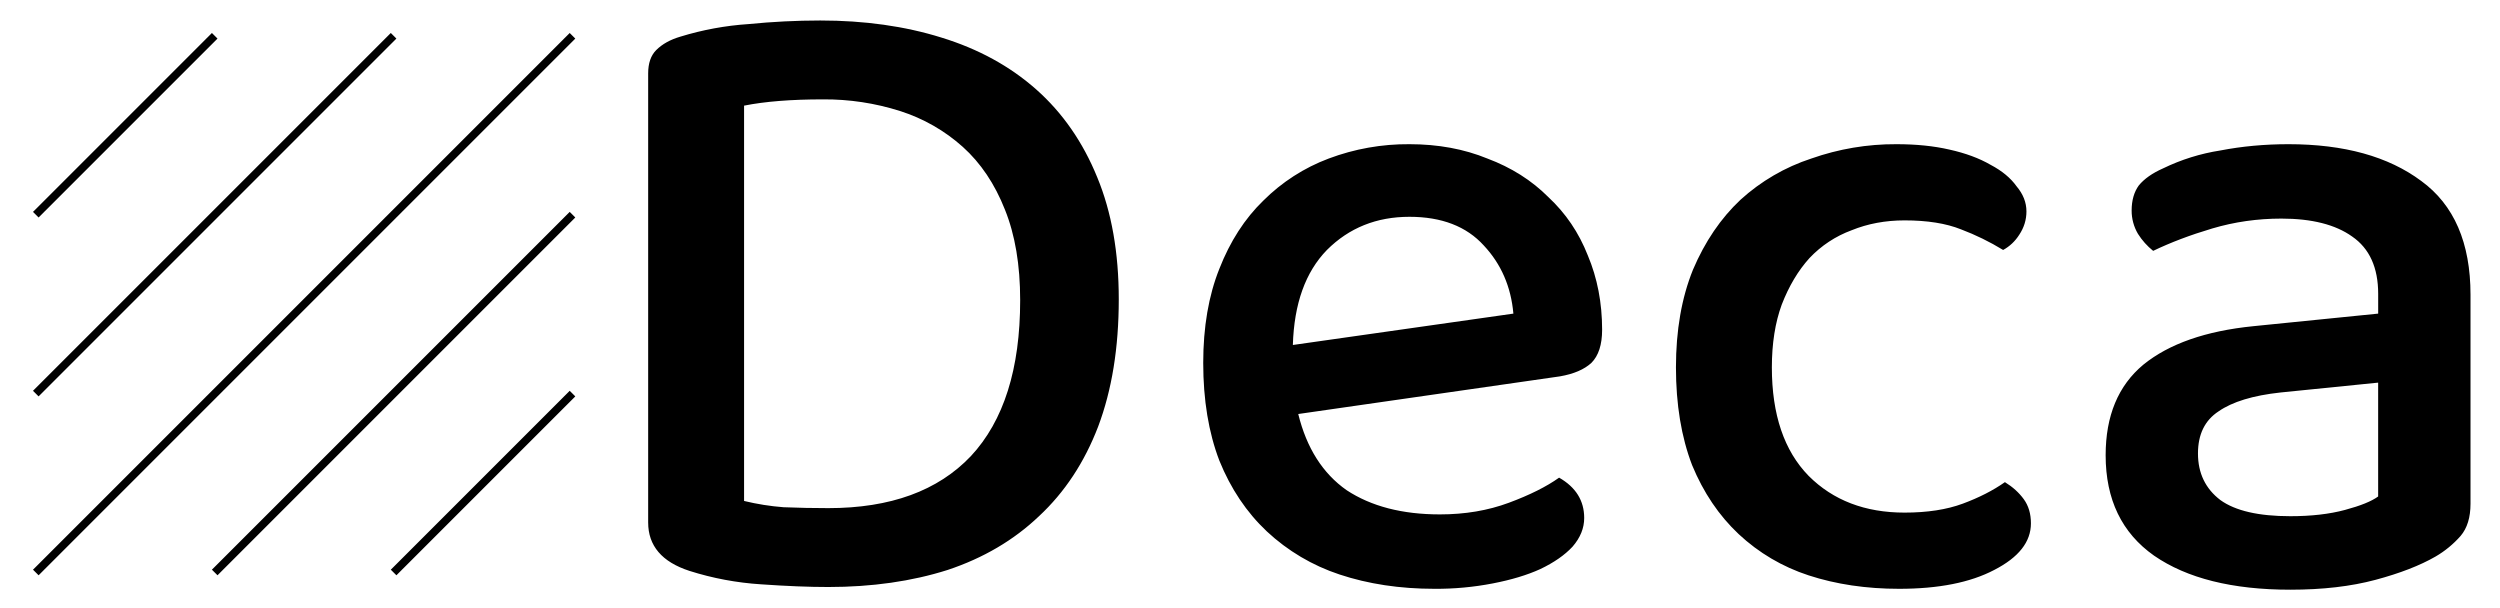
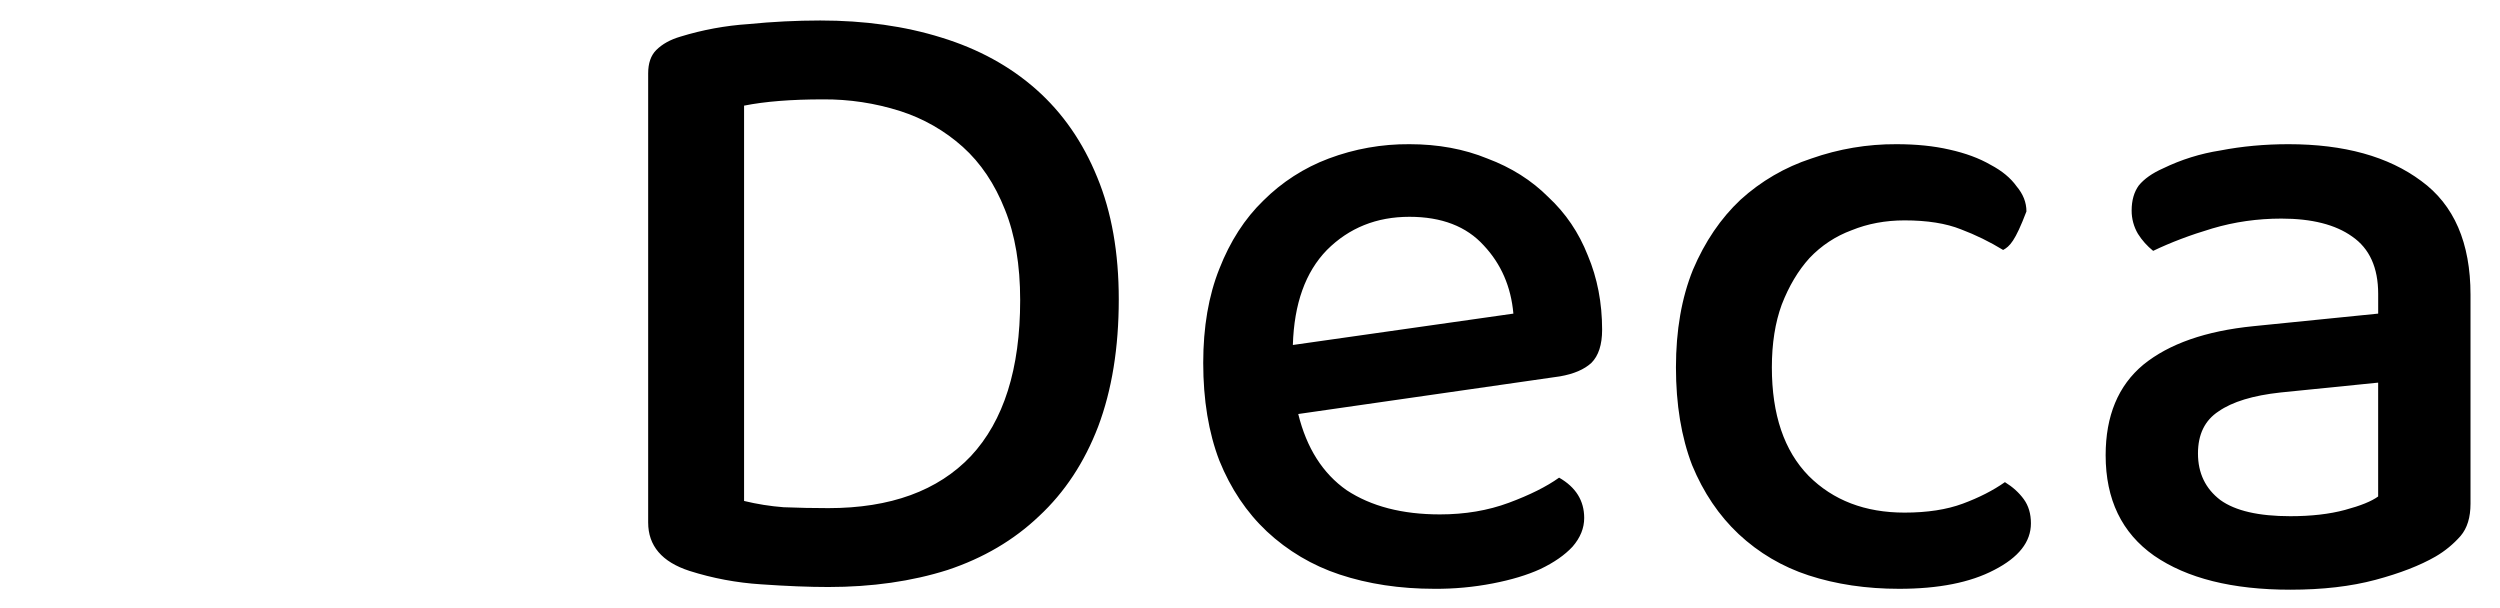
<svg xmlns="http://www.w3.org/2000/svg" width="411" height="100" viewBox="0 0 411 100" fill="none">
-   <path d="M5.883 94.118L94.118 5.883M5.883 64.706L64.706 5.883M5.883 35.295L35.295 5.883M35.295 94.118L94.118 35.295M64.706 94.118L94.118 64.706" stroke="black" stroke-width="1.3" />
-   <path d="M167.716 49.347C167.716 43.552 166.879 38.589 165.21 34.463C163.542 30.237 161.231 26.8 158.284 24.147C155.301 21.474 151.785 19.465 147.968 18.252C143.871 16.95 139.594 16.303 135.294 16.337C130.084 16.337 125.768 16.679 122.326 17.368V82.358C124.456 82.875 126.625 83.22 128.81 83.389C131.268 83.489 133.721 83.537 136.179 83.537C146.394 83.537 154.205 80.689 159.61 74.989C165.016 69.195 167.716 60.647 167.716 49.347V49.347ZM183.926 49.2C183.926 57.158 182.794 64.131 180.537 70.126C178.273 76.021 175.037 80.931 170.81 84.863C166.684 88.794 161.673 91.742 155.779 93.705C149.884 95.573 143.352 96.505 136.179 96.505C133.037 96.505 129.352 96.358 125.126 96.063C121.121 95.81 117.162 95.067 113.337 93.852C108.816 92.379 106.558 89.726 106.558 85.894V12.063C106.558 10.395 107 9.116 107.884 8.231C108.868 7.247 110.194 6.51 111.863 6.021C115.504 4.902 119.262 4.21 123.063 3.958C126.981 3.57 130.915 3.373 134.852 3.368C142.121 3.368 148.752 4.3 154.747 6.168C160.837 8.037 166.047 10.884 170.368 14.716C174.689 18.547 178.031 23.363 180.389 29.158C182.747 34.858 183.926 41.537 183.926 49.2V49.2ZM213.431 68.063C214.81 73.663 217.463 77.837 221.389 80.589C225.421 83.242 230.526 84.568 236.716 84.568C240.842 84.568 244.626 83.931 248.063 82.652C251.505 81.373 254.252 80 256.316 78.526C259.068 80.1 260.442 82.31 260.442 85.158C260.442 86.826 259.805 88.4 258.526 89.873C257.252 91.247 255.484 92.479 253.221 93.558C251.063 94.542 248.458 95.326 245.41 95.915C242.254 96.525 239.046 96.821 235.831 96.8C230.137 96.8 224.926 96.01 220.21 94.442C215.767 92.974 211.695 90.56 208.273 87.368C204.937 84.226 202.331 80.342 200.463 75.726C198.694 71.11 197.81 65.752 197.81 59.663C197.81 53.768 198.694 48.61 200.463 44.189C202.231 39.668 204.642 35.937 207.684 32.989C210.735 29.94 214.403 27.578 218.442 26.063C222.681 24.471 227.177 23.671 231.705 23.705C236.421 23.705 240.694 24.494 244.526 26.063C248.458 27.537 251.8 29.647 254.547 32.4C257.4 35.052 259.558 38.242 261.031 41.979C262.605 45.715 263.389 49.789 263.389 54.21C263.389 56.668 262.8 58.484 261.621 59.663C260.442 60.742 258.726 61.479 256.463 61.873L213.431 68.063V68.063ZM231.705 35.642C226.305 35.642 221.784 37.458 218.147 41.094C214.61 44.726 212.747 49.937 212.547 56.715L248.8 51.558C248.41 47.137 246.789 43.4 243.937 40.358C241.089 37.215 237.01 35.642 231.705 35.642V35.642ZM313.105 36.231C309.963 36.231 307.063 36.773 304.41 37.852C301.78 38.82 299.409 40.384 297.484 42.421C295.615 44.484 294.094 47.037 292.915 50.084C291.837 53.031 291.294 56.468 291.294 60.4C291.294 68.163 293.31 74.105 297.337 78.231C301.363 82.258 306.621 84.273 313.105 84.273C316.842 84.273 320.031 83.784 322.684 82.8C325.337 81.816 327.647 80.642 329.61 79.263C330.889 80.052 331.921 80.984 332.705 82.063C333.494 83.142 333.884 84.468 333.884 86.042C333.884 89.089 331.868 91.642 327.842 93.705C323.91 95.768 318.705 96.8 312.221 96.8C306.816 96.8 301.852 96.063 297.337 94.589C293.055 93.198 289.131 90.884 285.842 87.81C282.6 84.763 280.047 80.984 278.179 76.463C276.41 71.847 275.526 66.489 275.526 60.4C275.526 54.31 276.458 48.952 278.326 44.337C280.289 39.721 282.894 35.889 286.137 32.842C289.495 29.786 293.463 27.475 297.779 26.063C302.275 24.478 307.011 23.68 311.779 23.705C315.021 23.705 317.921 24 320.473 24.589C323.126 25.179 325.384 26.01 327.252 27.095C329.121 28.079 330.542 29.252 331.526 30.631C332.605 31.91 333.147 33.284 333.147 34.758C333.147 36.131 332.752 37.41 331.968 38.589C331.284 39.668 330.394 40.505 329.315 41.094C327.117 39.751 324.799 38.616 322.389 37.705C319.931 36.721 316.837 36.231 313.105 36.231V36.231ZM376.526 84.863C379.968 84.863 382.963 84.521 385.516 83.831C388.073 83.147 389.889 82.41 390.968 81.621V62.905L374.905 64.526C370.389 65.016 367 66.052 364.742 67.621C362.479 69.094 361.347 71.405 361.347 74.547C361.347 77.789 362.579 80.342 365.031 82.21C367.489 83.979 371.321 84.863 376.526 84.863ZM376.231 23.705C385.368 23.705 392.642 25.721 398.047 29.747C403.447 33.679 406.152 39.916 406.152 48.463V82.8C406.152 85.063 405.61 86.826 404.526 88.105C403.345 89.45 401.953 90.595 400.405 91.495C397.847 92.968 394.558 94.247 390.526 95.326C386.5 96.405 381.837 96.947 376.526 96.947C367 96.947 359.531 95.079 354.126 91.347C348.821 87.61 346.168 82.11 346.168 74.842C346.168 68.358 348.231 63.395 352.358 59.958C356.584 56.521 362.626 54.405 370.489 53.621L390.973 51.558V48.316C390.973 43.995 389.547 40.847 386.694 38.884C383.947 36.921 380.063 35.937 375.052 35.937C371.126 35.937 367.342 36.479 363.705 37.558C360.073 38.637 356.831 39.868 353.979 41.242C352.996 40.453 352.151 39.507 351.479 38.442C350.794 37.282 350.436 35.958 350.442 34.61C350.442 32.942 350.837 31.563 351.621 30.484C352.51 29.405 353.831 28.468 355.605 27.684C358.583 26.237 361.76 25.243 365.031 24.737C368.568 24.052 372.305 23.705 376.237 23.705H376.231Z" fill="black" />
+   <path d="M167.716 49.347C167.716 43.552 166.879 38.589 165.21 34.463C163.542 30.237 161.231 26.8 158.284 24.147C155.301 21.474 151.785 19.465 147.968 18.252C143.871 16.95 139.594 16.303 135.294 16.337C130.084 16.337 125.768 16.679 122.326 17.368V82.358C124.456 82.875 126.625 83.22 128.81 83.389C131.268 83.489 133.721 83.537 136.179 83.537C146.394 83.537 154.205 80.689 159.61 74.989C165.016 69.195 167.716 60.647 167.716 49.347V49.347ZM183.926 49.2C183.926 57.158 182.794 64.131 180.537 70.126C178.273 76.021 175.037 80.931 170.81 84.863C166.684 88.794 161.673 91.742 155.779 93.705C149.884 95.573 143.352 96.505 136.179 96.505C133.037 96.505 129.352 96.358 125.126 96.063C121.121 95.81 117.162 95.067 113.337 93.852C108.816 92.379 106.558 89.726 106.558 85.894V12.063C106.558 10.395 107 9.116 107.884 8.231C108.868 7.247 110.194 6.51 111.863 6.021C115.504 4.902 119.262 4.21 123.063 3.958C126.981 3.57 130.915 3.373 134.852 3.368C142.121 3.368 148.752 4.3 154.747 6.168C160.837 8.037 166.047 10.884 170.368 14.716C174.689 18.547 178.031 23.363 180.389 29.158C182.747 34.858 183.926 41.537 183.926 49.2V49.2ZM213.431 68.063C214.81 73.663 217.463 77.837 221.389 80.589C225.421 83.242 230.526 84.568 236.716 84.568C240.842 84.568 244.626 83.931 248.063 82.652C251.505 81.373 254.252 80 256.316 78.526C259.068 80.1 260.442 82.31 260.442 85.158C260.442 86.826 259.805 88.4 258.526 89.873C257.252 91.247 255.484 92.479 253.221 93.558C251.063 94.542 248.458 95.326 245.41 95.915C242.254 96.525 239.046 96.821 235.831 96.8C230.137 96.8 224.926 96.01 220.21 94.442C215.767 92.974 211.695 90.56 208.273 87.368C204.937 84.226 202.331 80.342 200.463 75.726C198.694 71.11 197.81 65.752 197.81 59.663C197.81 53.768 198.694 48.61 200.463 44.189C202.231 39.668 204.642 35.937 207.684 32.989C210.735 29.94 214.403 27.578 218.442 26.063C222.681 24.471 227.177 23.671 231.705 23.705C236.421 23.705 240.694 24.494 244.526 26.063C248.458 27.537 251.8 29.647 254.547 32.4C257.4 35.052 259.558 38.242 261.031 41.979C262.605 45.715 263.389 49.789 263.389 54.21C263.389 56.668 262.8 58.484 261.621 59.663C260.442 60.742 258.726 61.479 256.463 61.873L213.431 68.063V68.063ZM231.705 35.642C226.305 35.642 221.784 37.458 218.147 41.094C214.61 44.726 212.747 49.937 212.547 56.715L248.8 51.558C248.41 47.137 246.789 43.4 243.937 40.358C241.089 37.215 237.01 35.642 231.705 35.642V35.642ZM313.105 36.231C309.963 36.231 307.063 36.773 304.41 37.852C301.78 38.82 299.409 40.384 297.484 42.421C295.615 44.484 294.094 47.037 292.915 50.084C291.837 53.031 291.294 56.468 291.294 60.4C291.294 68.163 293.31 74.105 297.337 78.231C301.363 82.258 306.621 84.273 313.105 84.273C316.842 84.273 320.031 83.784 322.684 82.8C325.337 81.816 327.647 80.642 329.61 79.263C330.889 80.052 331.921 80.984 332.705 82.063C333.494 83.142 333.884 84.468 333.884 86.042C333.884 89.089 331.868 91.642 327.842 93.705C323.91 95.768 318.705 96.8 312.221 96.8C306.816 96.8 301.852 96.063 297.337 94.589C293.055 93.198 289.131 90.884 285.842 87.81C282.6 84.763 280.047 80.984 278.179 76.463C276.41 71.847 275.526 66.489 275.526 60.4C275.526 54.31 276.458 48.952 278.326 44.337C280.289 39.721 282.894 35.889 286.137 32.842C289.495 29.786 293.463 27.475 297.779 26.063C302.275 24.478 307.011 23.68 311.779 23.705C315.021 23.705 317.921 24 320.473 24.589C323.126 25.179 325.384 26.01 327.252 27.095C329.121 28.079 330.542 29.252 331.526 30.631C332.605 31.91 333.147 33.284 333.147 34.758C331.284 39.668 330.394 40.505 329.315 41.094C327.117 39.751 324.799 38.616 322.389 37.705C319.931 36.721 316.837 36.231 313.105 36.231V36.231ZM376.526 84.863C379.968 84.863 382.963 84.521 385.516 83.831C388.073 83.147 389.889 82.41 390.968 81.621V62.905L374.905 64.526C370.389 65.016 367 66.052 364.742 67.621C362.479 69.094 361.347 71.405 361.347 74.547C361.347 77.789 362.579 80.342 365.031 82.21C367.489 83.979 371.321 84.863 376.526 84.863ZM376.231 23.705C385.368 23.705 392.642 25.721 398.047 29.747C403.447 33.679 406.152 39.916 406.152 48.463V82.8C406.152 85.063 405.61 86.826 404.526 88.105C403.345 89.45 401.953 90.595 400.405 91.495C397.847 92.968 394.558 94.247 390.526 95.326C386.5 96.405 381.837 96.947 376.526 96.947C367 96.947 359.531 95.079 354.126 91.347C348.821 87.61 346.168 82.11 346.168 74.842C346.168 68.358 348.231 63.395 352.358 59.958C356.584 56.521 362.626 54.405 370.489 53.621L390.973 51.558V48.316C390.973 43.995 389.547 40.847 386.694 38.884C383.947 36.921 380.063 35.937 375.052 35.937C371.126 35.937 367.342 36.479 363.705 37.558C360.073 38.637 356.831 39.868 353.979 41.242C352.996 40.453 352.151 39.507 351.479 38.442C350.794 37.282 350.436 35.958 350.442 34.61C350.442 32.942 350.837 31.563 351.621 30.484C352.51 29.405 353.831 28.468 355.605 27.684C358.583 26.237 361.76 25.243 365.031 24.737C368.568 24.052 372.305 23.705 376.237 23.705H376.231Z" fill="black" />
</svg>